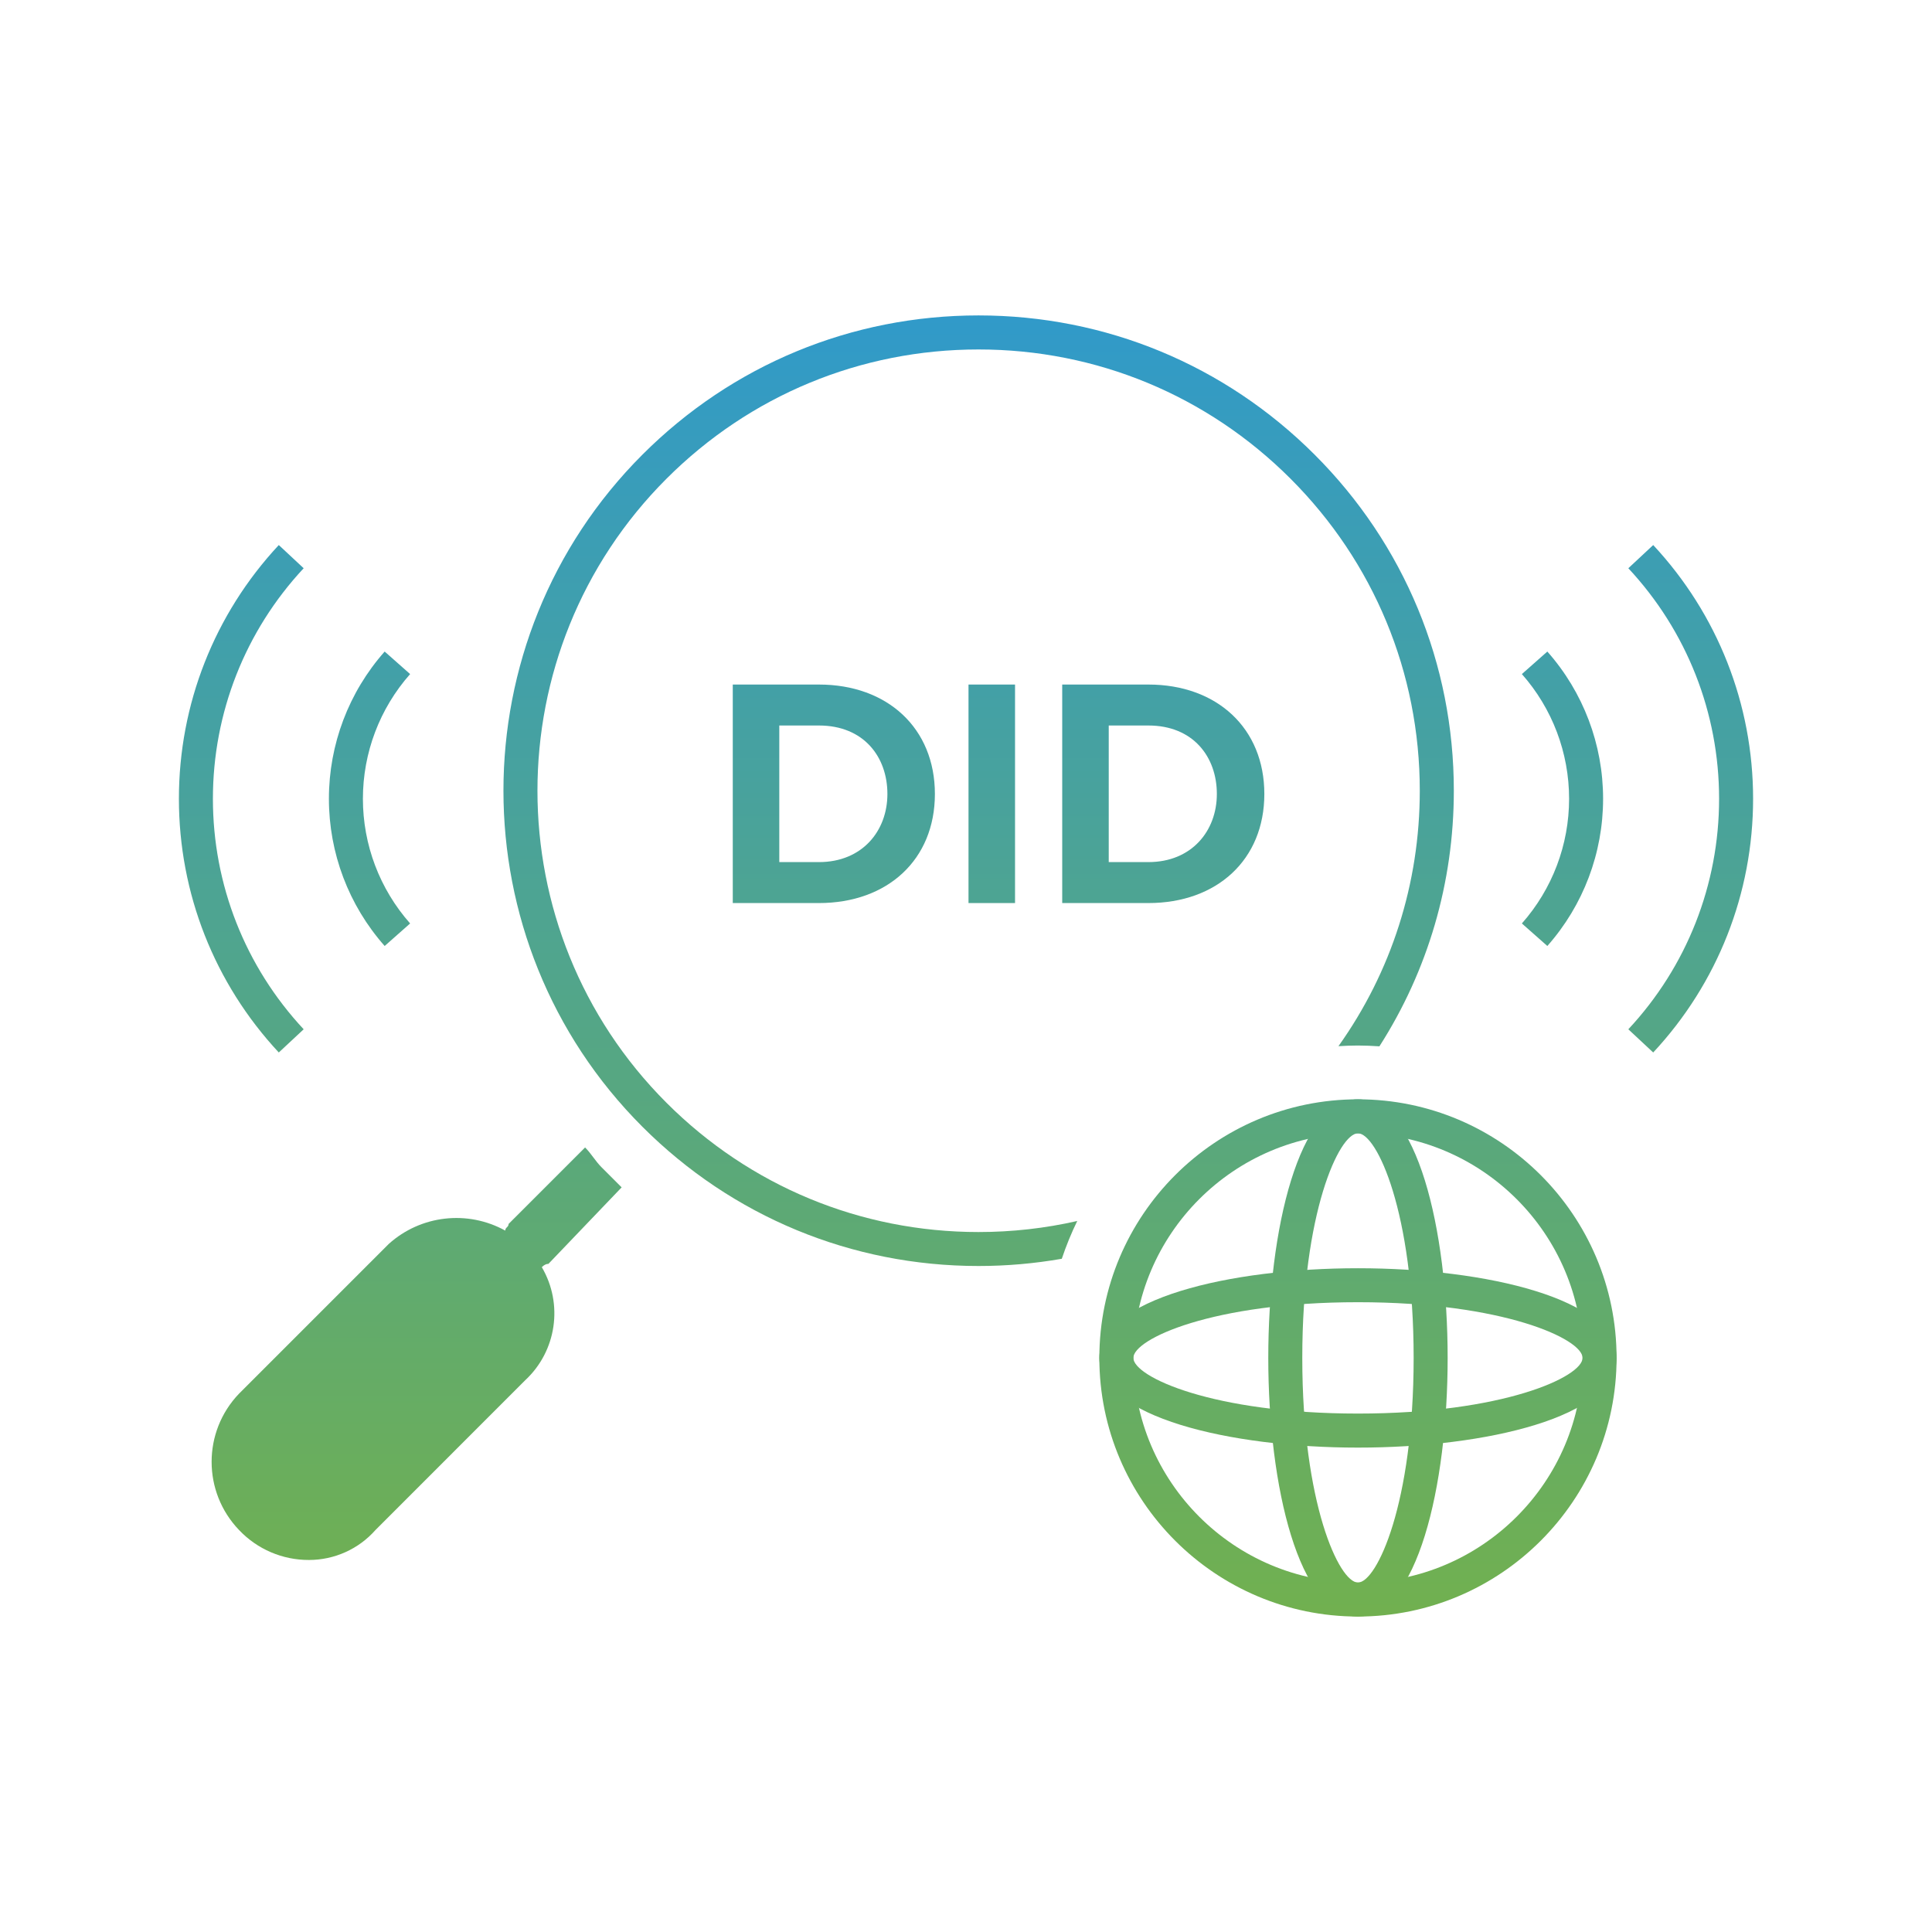
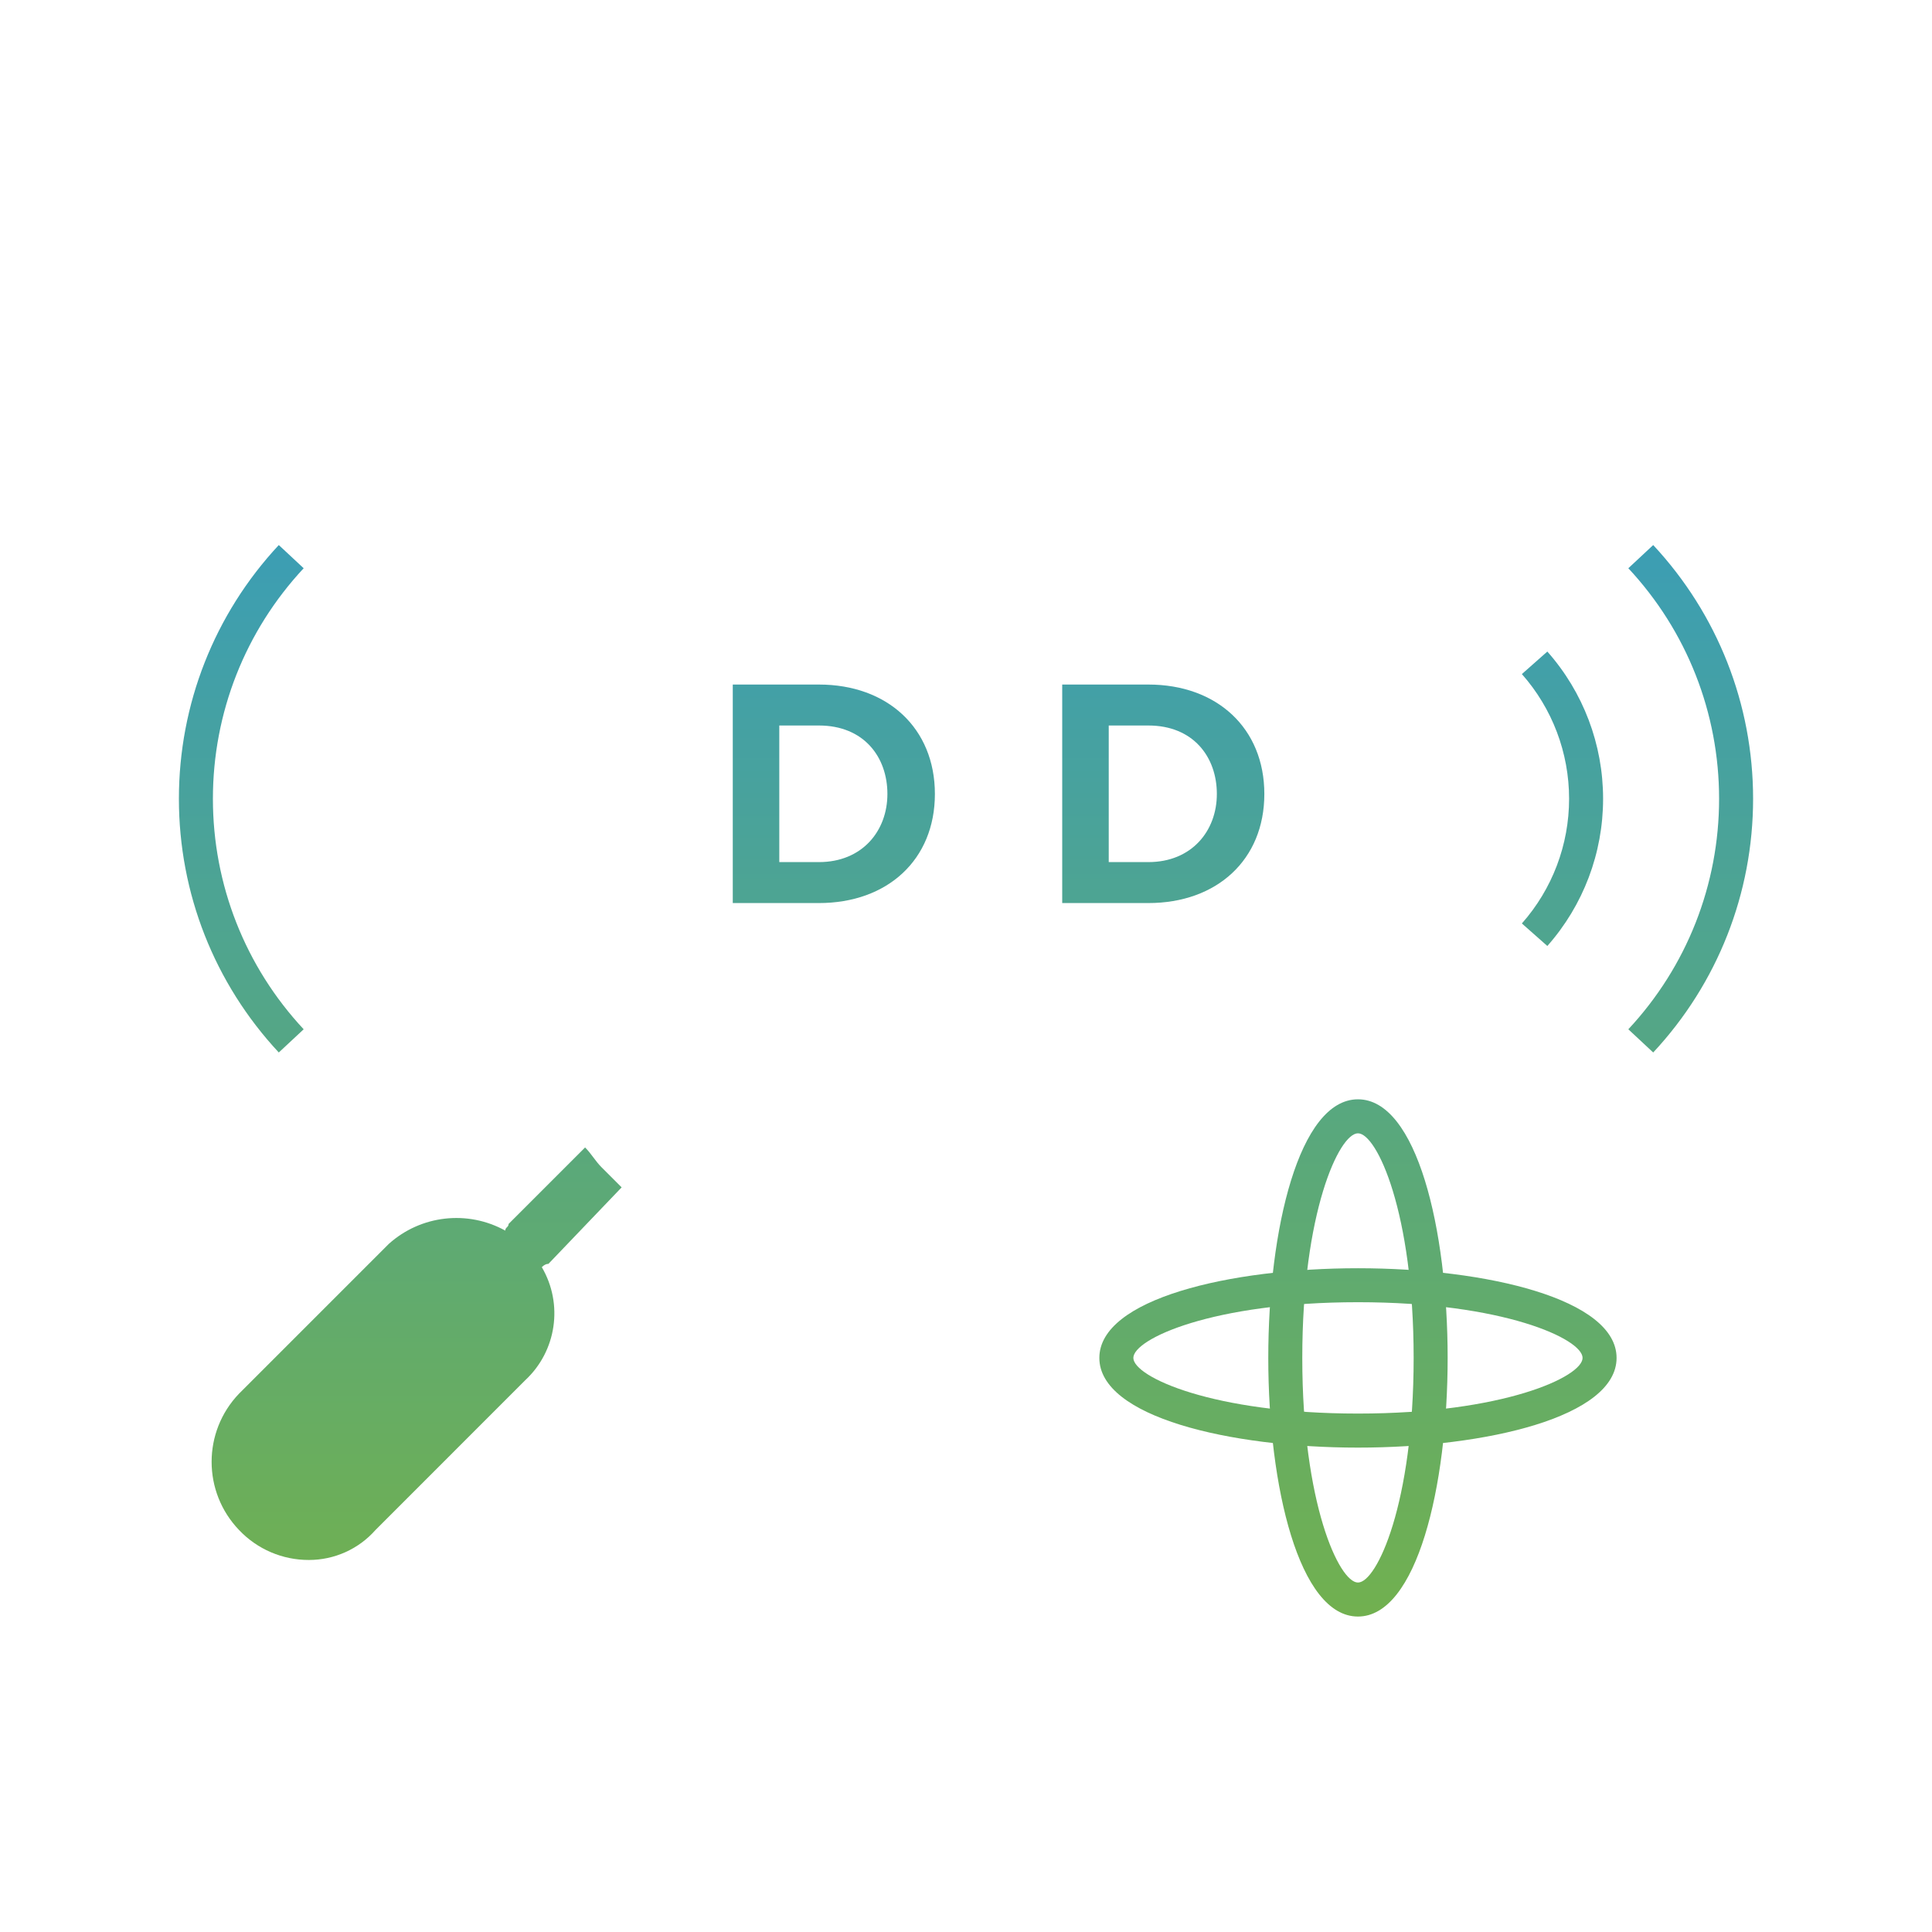
<svg xmlns="http://www.w3.org/2000/svg" xmlns:xlink="http://www.w3.org/1999/xlink" id="Layer_1" data-name="Layer 1" viewBox="0 0 500 500">
  <defs>
    <style>
      .cls-1 {
        fill: none;
      }

      .cls-2 {
        fill: url(#linear-gradient-8);
      }

      .cls-3 {
        fill: url(#linear-gradient-7);
      }

      .cls-4 {
        fill: url(#linear-gradient-5);
      }

      .cls-5 {
        fill: url(#linear-gradient-6);
      }

      .cls-6 {
        fill: url(#linear-gradient-9);
      }

      .cls-7 {
        fill: url(#linear-gradient-4);
      }

      .cls-8 {
        fill: url(#linear-gradient-3);
      }

      .cls-9 {
        fill: url(#linear-gradient-2);
      }

      .cls-10 {
        fill: url(#linear-gradient);
      }

      .cls-11 {
        fill: url(#linear-gradient-10);
      }

      .cls-12 {
        fill: url(#linear-gradient-11);
      }

      .cls-13 {
        fill: url(#linear-gradient-12);
      }
    </style>
    <linearGradient id="linear-gradient" x1="107.83" y1="68.43" x2="107.83" y2="444" gradientUnits="userSpaceOnUse">
      <stop offset="0" stop-color="#2e99ce" />
      <stop offset="1" stop-color="#76b246" />
    </linearGradient>
    <linearGradient id="linear-gradient-2" x1="95.63" y1="68.43" x2="95.63" y2="444" xlink:href="#linear-gradient" />
    <linearGradient id="linear-gradient-3" x1="62.44" y1="68.43" x2="62.44" y2="444" xlink:href="#linear-gradient" />
    <linearGradient id="linear-gradient-4" x1="404.37" y1="68.43" x2="404.37" y2="444" xlink:href="#linear-gradient" />
    <linearGradient id="linear-gradient-5" x1="437.56" y1="68.43" x2="437.56" y2="444" xlink:href="#linear-gradient" />
    <linearGradient id="linear-gradient-6" x1="215.79" y1="68.43" x2="215.79" y2="444" xlink:href="#linear-gradient" />
    <linearGradient id="linear-gradient-7" x1="301.06" y1="68.43" x2="301.06" y2="444" xlink:href="#linear-gradient" />
    <linearGradient id="linear-gradient-8" x1="256.67" y1="68.43" x2="256.67" y2="444" xlink:href="#linear-gradient" />
    <linearGradient id="linear-gradient-9" x1="253.27" y1="68.43" x2="253.27" y2="444" xlink:href="#linear-gradient" />
    <linearGradient id="linear-gradient-10" x1="351.44" y1="68.43" x2="351.44" y2="444" xlink:href="#linear-gradient" />
    <linearGradient id="linear-gradient-11" x1="351.44" y1="68.43" x2="351.44" y2="444" xlink:href="#linear-gradient" />
    <linearGradient id="linear-gradient-12" x1="351.44" y1="68.43" x2="351.44" y2="444" xlink:href="#linear-gradient" />
  </defs>
  <a xlink:href="https://www.linkedin.com/company/loopup" />
  <a xlink:href="https://x.com/loopup" />
  <a xlink:href="https://www.facebook.com/LoopUp" />
  <a xlink:href="https://www.youtube.com/LoopUp" />
-   <rect class="cls-1" x="7.73" y="-22.68" width="278" height="25.27" />
  <g>
    <path class="cls-10" d="M160.89,307.3l-5.17-5.17c-1.72-1.72-2.58-3.44-4.3-5.17l-19.8,19.8c0,.86-.86.86-.86,1.72-9.75-5.39-21.85-4.01-30.14,3.44l-38.75,38.75c-9.47,9.86-9.47,25.44,0,35.3,4.7,4.97,11.24,7.77,18.08,7.75,6.59,0,12.86-2.81,17.22-7.75l38.75-38.76c8.12-7.54,9.91-19.71,4.3-29.27q.86-.86,1.72-.86l18.94-19.79Z" />
    <g>
-       <path class="cls-9" d="M99.55,244.82c-9.31-10.52-14.43-24.05-14.43-38.1s5.12-27.58,14.43-38.1l6.59,5.83c-7.88,8.91-12.22,20.37-12.22,32.27s4.34,23.36,12.22,32.27l-6.59,5.83Z" />
      <path class="cls-8" d="M72.15,272.38c-16.67-17.89-25.85-41.21-25.85-65.66s9.18-47.77,25.85-65.66l6.44,6c-15.15,16.25-23.49,37.44-23.49,59.66s8.34,43.41,23.49,59.66l-6.44,6Z" />
    </g>
    <g>
      <path class="cls-7" d="M400.45,244.82l-6.59-5.83c7.88-8.91,12.22-20.37,12.22-32.27s-4.34-23.36-12.22-32.27l6.59-5.83c9.31,10.52,14.43,24.05,14.43,38.1s-5.12,27.58-14.43,38.1Z" />
      <path class="cls-4" d="M427.85,272.38l-6.44-6c15.15-16.25,23.49-37.44,23.49-59.66s-8.34-43.41-23.49-59.66l6.44-6c16.67,17.89,25.85,41.21,25.85,65.66s-9.18,47.77-25.85,65.66Z" />
    </g>
    <g>
      <path class="cls-5" d="M189.64,233.71v-56.55h22.3c17.72,0,30.01,11.28,30.01,28.32s-12.29,28.23-30.01,28.23h-22.3ZM201.68,223.11h10.26c11.19,0,17.72-8.05,17.72-17.63s-6.1-17.72-17.72-17.72h-10.26v35.35Z" />
      <path class="cls-3" d="M274.9,233.71v-56.55h22.3c17.72,0,30.01,11.28,30.01,28.32s-12.29,28.23-30.01,28.23h-22.3ZM286.94,223.11h10.26c11.19,0,17.72-8.05,17.72-17.63s-6.1-17.72-17.72-17.72h-10.26v35.35Z" />
-       <path class="cls-2" d="M250.65,233.71v-56.55h12.04v56.55h-12.04Z" />
    </g>
    <g>
-       <path class="cls-6" d="M253.24,318.85c-30.5,0-59.18-11.88-80.75-33.45-44.53-44.53-44.53-116.98,0-161.51,21.57-21.57,50.25-33.45,80.75-33.45s59.18,11.88,80.75,33.45c21.57,21.57,33.45,50.25,33.45,80.75,0,24.03-7.38,46.93-21.05,66.11,1.67-.1,3.35-.17,5.05-.17,1.87,0,3.71.09,5.55.21,12.54-19.58,19.26-42.34,19.26-66.15,0-32.86-12.79-63.75-36.03-86.98-23.23-23.23-54.12-36.03-86.98-36.03s-63.74,12.79-86.98,36.03c-47.96,47.96-47.96,125.99,0,173.95,23.23,23.23,54.12,36.03,86.98,36.03,7.3,0,14.51-.64,21.55-1.87,1.13-3.36,2.46-6.63,4-9.78-8.29,1.89-16.85,2.86-25.55,2.86Z" />
-       <path class="cls-11" d="M351.44,418.36c-36.9,0-66.93-30.02-66.93-66.93s30.02-66.93,66.93-66.93,66.93,30.02,66.93,66.93-30.02,66.93-66.93,66.93ZM351.44,293.3c-32.05,0-58.13,26.08-58.13,58.13s26.08,58.13,58.13,58.13,58.13-26.08,58.13-58.13-26.08-58.13-58.13-58.13Z" />
      <path class="cls-12" d="M351.44,374.64c-33.26,0-66.93-7.97-66.93-23.21s33.67-23.21,66.93-23.21,66.93,7.97,66.93,23.21-33.67,23.21-66.93,23.21ZM351.44,337.01c-37.61,0-58.13,9.52-58.13,14.41s20.52,14.41,58.13,14.41,58.13-9.52,58.13-14.41-20.52-14.41-58.13-14.41Z" />
      <path class="cls-13" d="M351.44,418.36c-15.24,0-23.21-33.67-23.21-66.93s7.97-66.93,23.21-66.93,23.21,33.67,23.21,66.93-7.97,66.93-23.21,66.93ZM351.44,293.3c-4.89,0-14.41,20.52-14.41,58.13s9.52,58.13,14.41,58.13,14.41-20.52,14.41-58.13-9.52-58.13-14.41-58.13Z" />
    </g>
  </g>
</svg>